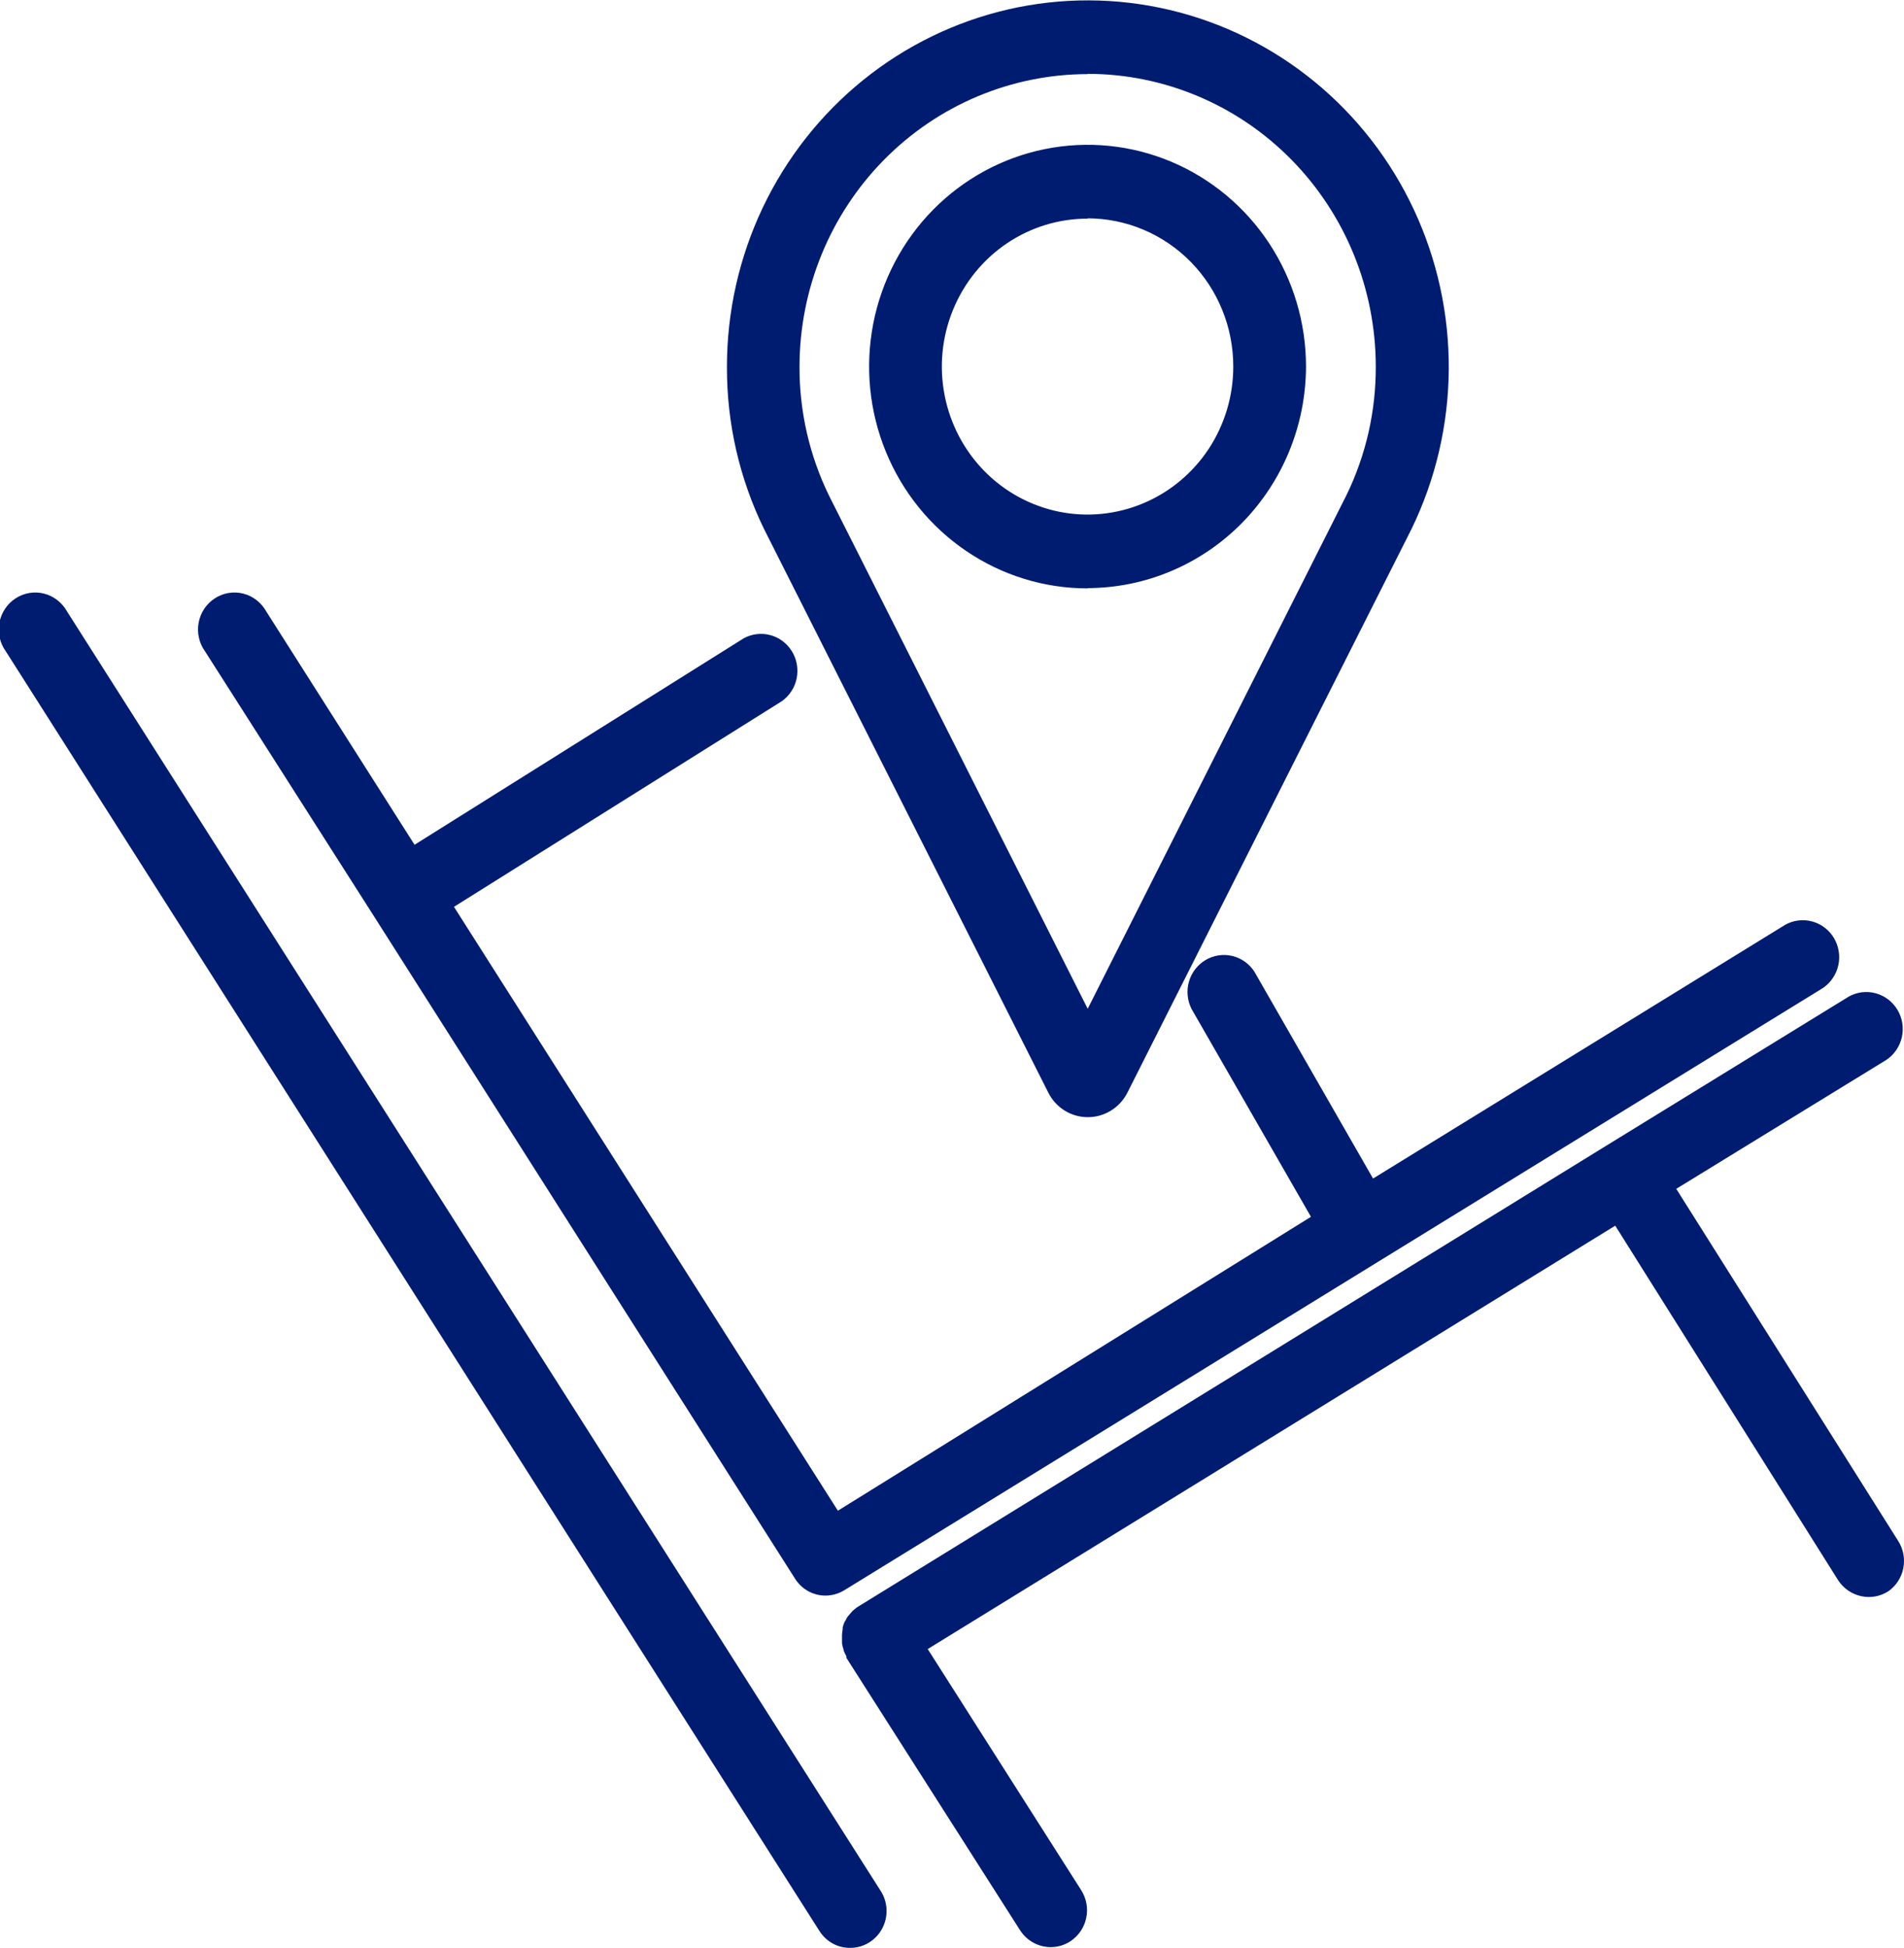
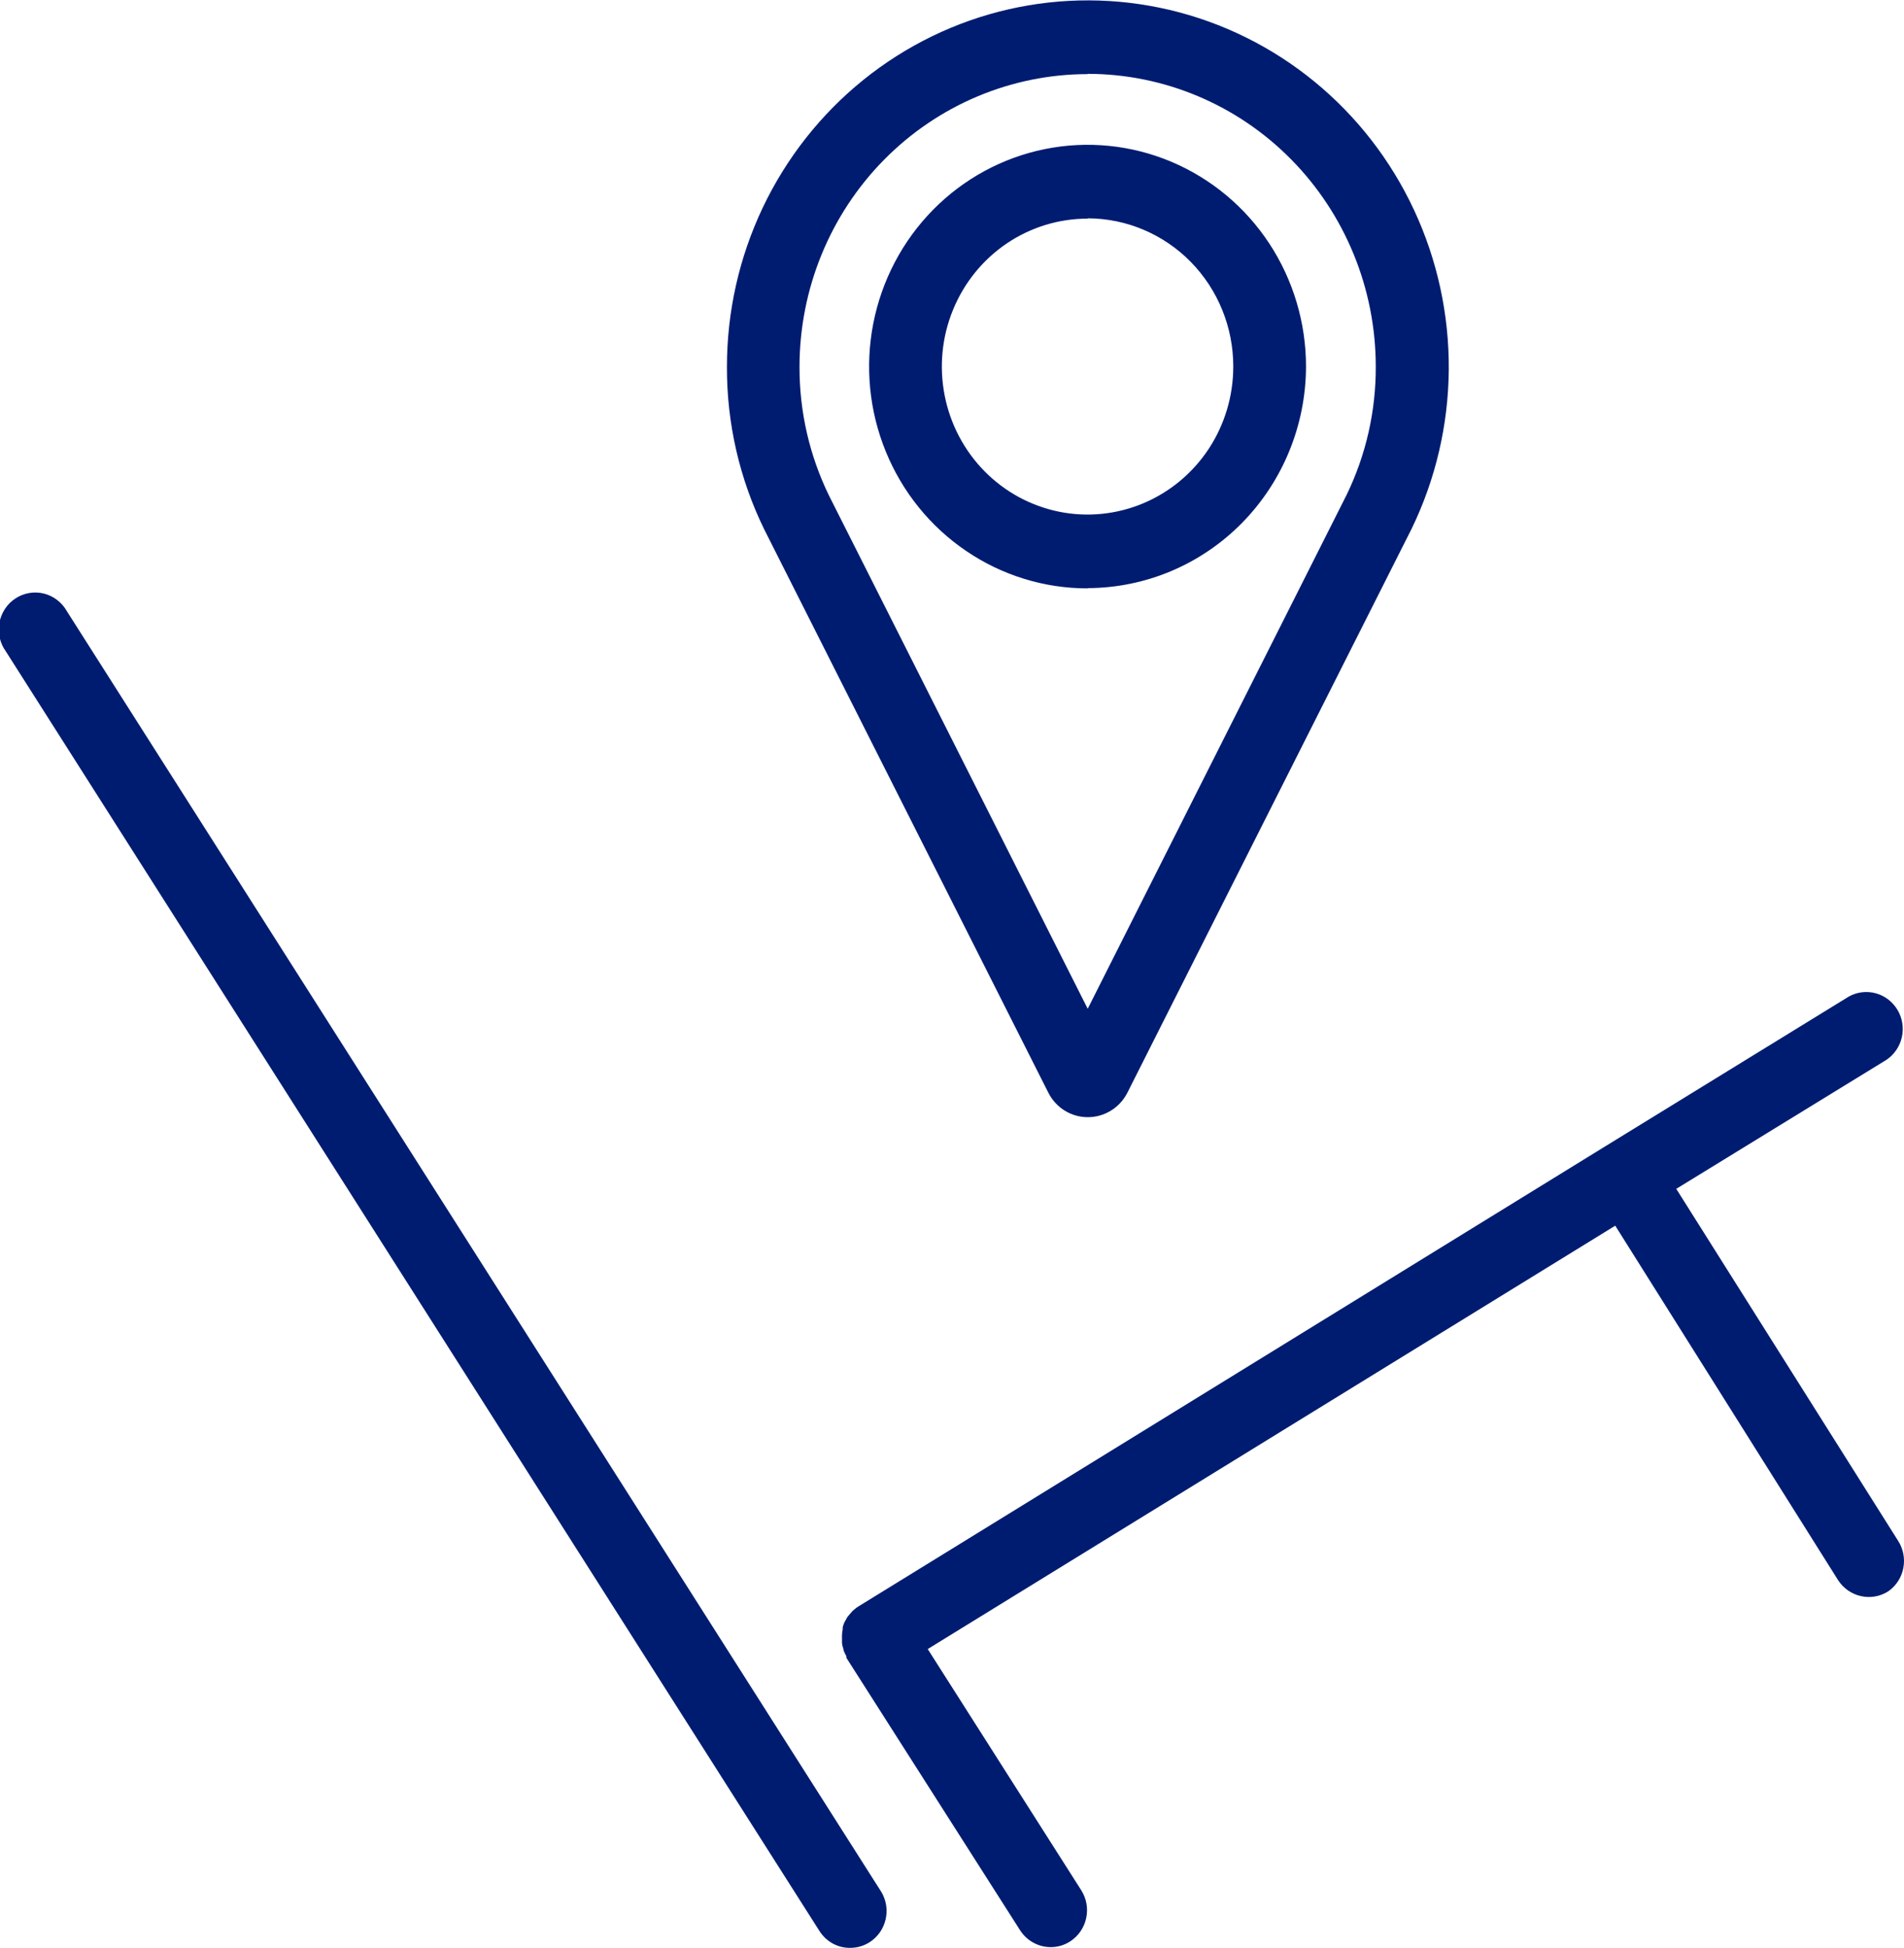
<svg xmlns="http://www.w3.org/2000/svg" width="44" height="45" viewBox="0 0 44 45" fill="none">
  <g clip-path="url(#clip0_7_57)">
    <path d="M25.136 25.809C24.949 25.809 24.765 25.757 24.605 25.658C24.445 25.559 24.315 25.418 24.229 25.249L17.66 12.229C17.09 11.064 16.795 9.78 16.799 8.479C16.798 7.204 17.081 5.945 17.627 4.796C18.173 3.648 18.968 2.639 19.951 1.846C20.935 1.053 22.082 0.495 23.308 0.215C24.533 -0.065 25.805 -0.06 27.029 0.229C28.253 0.518 29.396 1.084 30.374 1.884C31.352 2.684 32.14 3.699 32.677 4.851C33.215 6.004 33.489 7.265 33.48 8.54C33.47 9.815 33.177 11.071 32.622 12.215L26.047 25.256C25.959 25.423 25.828 25.564 25.667 25.661C25.507 25.759 25.323 25.81 25.136 25.809ZM25.136 1.712C23.371 1.713 21.678 2.425 20.429 3.692C19.18 4.959 18.478 6.677 18.476 8.469C18.472 9.503 18.706 10.524 19.158 11.45L25.136 23.305L31.117 11.437C31.568 10.51 31.799 9.489 31.793 8.456C31.789 6.666 31.087 4.951 29.84 3.685C28.593 2.42 26.903 1.708 25.139 1.706L25.136 1.712ZM25.136 13.593C24.137 13.594 23.161 13.294 22.331 12.731C21.5 12.169 20.853 11.369 20.47 10.432C20.087 9.496 19.987 8.466 20.181 7.472C20.376 6.477 20.856 5.564 21.562 4.847C22.268 4.13 23.168 3.642 24.147 3.444C25.126 3.246 26.141 3.347 27.064 3.735C27.986 4.123 28.775 4.779 29.33 5.622C29.885 6.465 30.181 7.456 30.181 8.469C30.177 9.825 29.644 11.124 28.7 12.083C27.755 13.042 26.475 13.582 25.139 13.587L25.136 13.593ZM25.136 5.051C24.47 5.05 23.819 5.25 23.264 5.625C22.71 6.001 22.278 6.534 22.023 7.159C21.767 7.783 21.7 8.471 21.83 9.134C21.959 9.797 22.28 10.407 22.75 10.885C23.221 11.364 23.821 11.689 24.475 11.822C25.128 11.954 25.805 11.886 26.421 11.627C27.036 11.369 27.562 10.931 27.933 10.369C28.303 9.806 28.5 9.145 28.5 8.469C28.501 7.563 28.148 6.693 27.518 6.051C26.888 5.409 26.032 5.047 25.139 5.044L25.136 5.051Z" fill="#001c71" />
    <path d="M1.547 14.123C1.491 14.022 1.414 13.933 1.323 13.863C1.232 13.792 1.127 13.741 1.016 13.713C0.904 13.685 0.789 13.681 0.675 13.7C0.562 13.719 0.454 13.762 0.358 13.825C0.261 13.888 0.178 13.97 0.115 14.067C0.051 14.164 0.007 14.273 -0.014 14.387C-0.035 14.502 -0.033 14.619 -0.007 14.733C0.018 14.846 0.066 14.953 0.134 15.047L18.936 44.609C19.012 44.729 19.116 44.828 19.239 44.897C19.362 44.965 19.501 45.001 19.641 45C19.794 45.001 19.944 44.961 20.075 44.882C20.207 44.803 20.314 44.69 20.387 44.553C20.459 44.417 20.494 44.263 20.487 44.108C20.48 43.954 20.431 43.804 20.346 43.675L1.547 14.123Z" fill="#001c71" />
-     <path d="M8.615 21.125L18.381 36.484C18.457 36.6 18.56 36.695 18.68 36.761C18.801 36.827 18.936 36.862 19.073 36.862C19.227 36.862 19.378 36.819 19.51 36.739L31.861 29.141L42.127 22.825C42.307 22.703 42.435 22.514 42.482 22.299C42.529 22.084 42.493 21.859 42.381 21.671C42.268 21.482 42.089 21.345 41.879 21.288C41.669 21.231 41.446 21.258 41.256 21.364L31.73 27.227L28.989 22.45C28.872 22.266 28.688 22.136 28.478 22.085C28.267 22.035 28.046 22.068 27.859 22.179C27.673 22.29 27.535 22.469 27.475 22.68C27.415 22.891 27.438 23.117 27.537 23.311L30.295 28.111L19.363 34.901L10.491 20.95L18.071 16.197C18.246 16.071 18.368 15.883 18.411 15.669C18.453 15.456 18.415 15.234 18.302 15.049C18.189 14.864 18.011 14.729 17.803 14.673C17.596 14.617 17.376 14.643 17.187 14.746L9.58 19.516L6.151 14.123C6.094 14.022 6.018 13.933 5.927 13.863C5.836 13.792 5.731 13.741 5.62 13.713C5.508 13.685 5.392 13.681 5.279 13.7C5.166 13.719 5.058 13.762 4.962 13.825C4.865 13.888 4.782 13.97 4.718 14.067C4.654 14.164 4.611 14.273 4.59 14.387C4.569 14.502 4.571 14.619 4.597 14.733C4.622 14.846 4.67 14.953 4.738 15.047L8.615 21.125Z" fill="#001c71" />
    <path d="M43.866 35.6L38.737 27.465L43.595 24.484C43.776 24.362 43.903 24.174 43.951 23.959C43.998 23.744 43.962 23.518 43.849 23.33C43.737 23.142 43.557 23.004 43.347 22.947C43.138 22.89 42.914 22.917 42.724 23.023L37.115 26.471L19.82 37.123C19.803 37.134 19.786 37.146 19.771 37.16C19.745 37.179 19.72 37.2 19.696 37.223C19.659 37.264 19.623 37.306 19.588 37.349C19.57 37.376 19.554 37.405 19.54 37.435C19.528 37.451 19.518 37.469 19.51 37.488C19.495 37.523 19.483 37.56 19.474 37.597C19.473 37.611 19.473 37.626 19.474 37.64C19.466 37.682 19.46 37.724 19.458 37.766C19.458 37.766 19.458 37.789 19.458 37.802C19.458 37.816 19.458 37.892 19.458 37.938C19.46 37.947 19.46 37.956 19.458 37.965C19.465 38.013 19.477 38.061 19.494 38.107C19.494 38.107 19.494 38.107 19.494 38.127C19.512 38.174 19.534 38.219 19.559 38.263V38.279V38.299L23.573 44.593C23.649 44.712 23.754 44.811 23.878 44.879C24.002 44.947 24.14 44.983 24.281 44.983C24.442 44.984 24.599 44.937 24.735 44.848C24.827 44.787 24.908 44.709 24.971 44.616C25.034 44.524 25.078 44.421 25.101 44.311C25.125 44.201 25.127 44.088 25.107 43.978C25.087 43.868 25.046 43.763 24.986 43.668L21.439 38.097L37.327 28.316L42.476 36.504C42.598 36.693 42.788 36.826 43.005 36.874C43.222 36.923 43.45 36.883 43.638 36.762C43.817 36.637 43.942 36.445 43.984 36.228C44.027 36.011 43.984 35.786 43.866 35.6Z" fill="#001c71" />
  </g>
  <defs>
    <clipPath id="clip0_7_57">
      <rect width="44" height="45" fill="white" />
    </clipPath>
  </defs>
</svg>